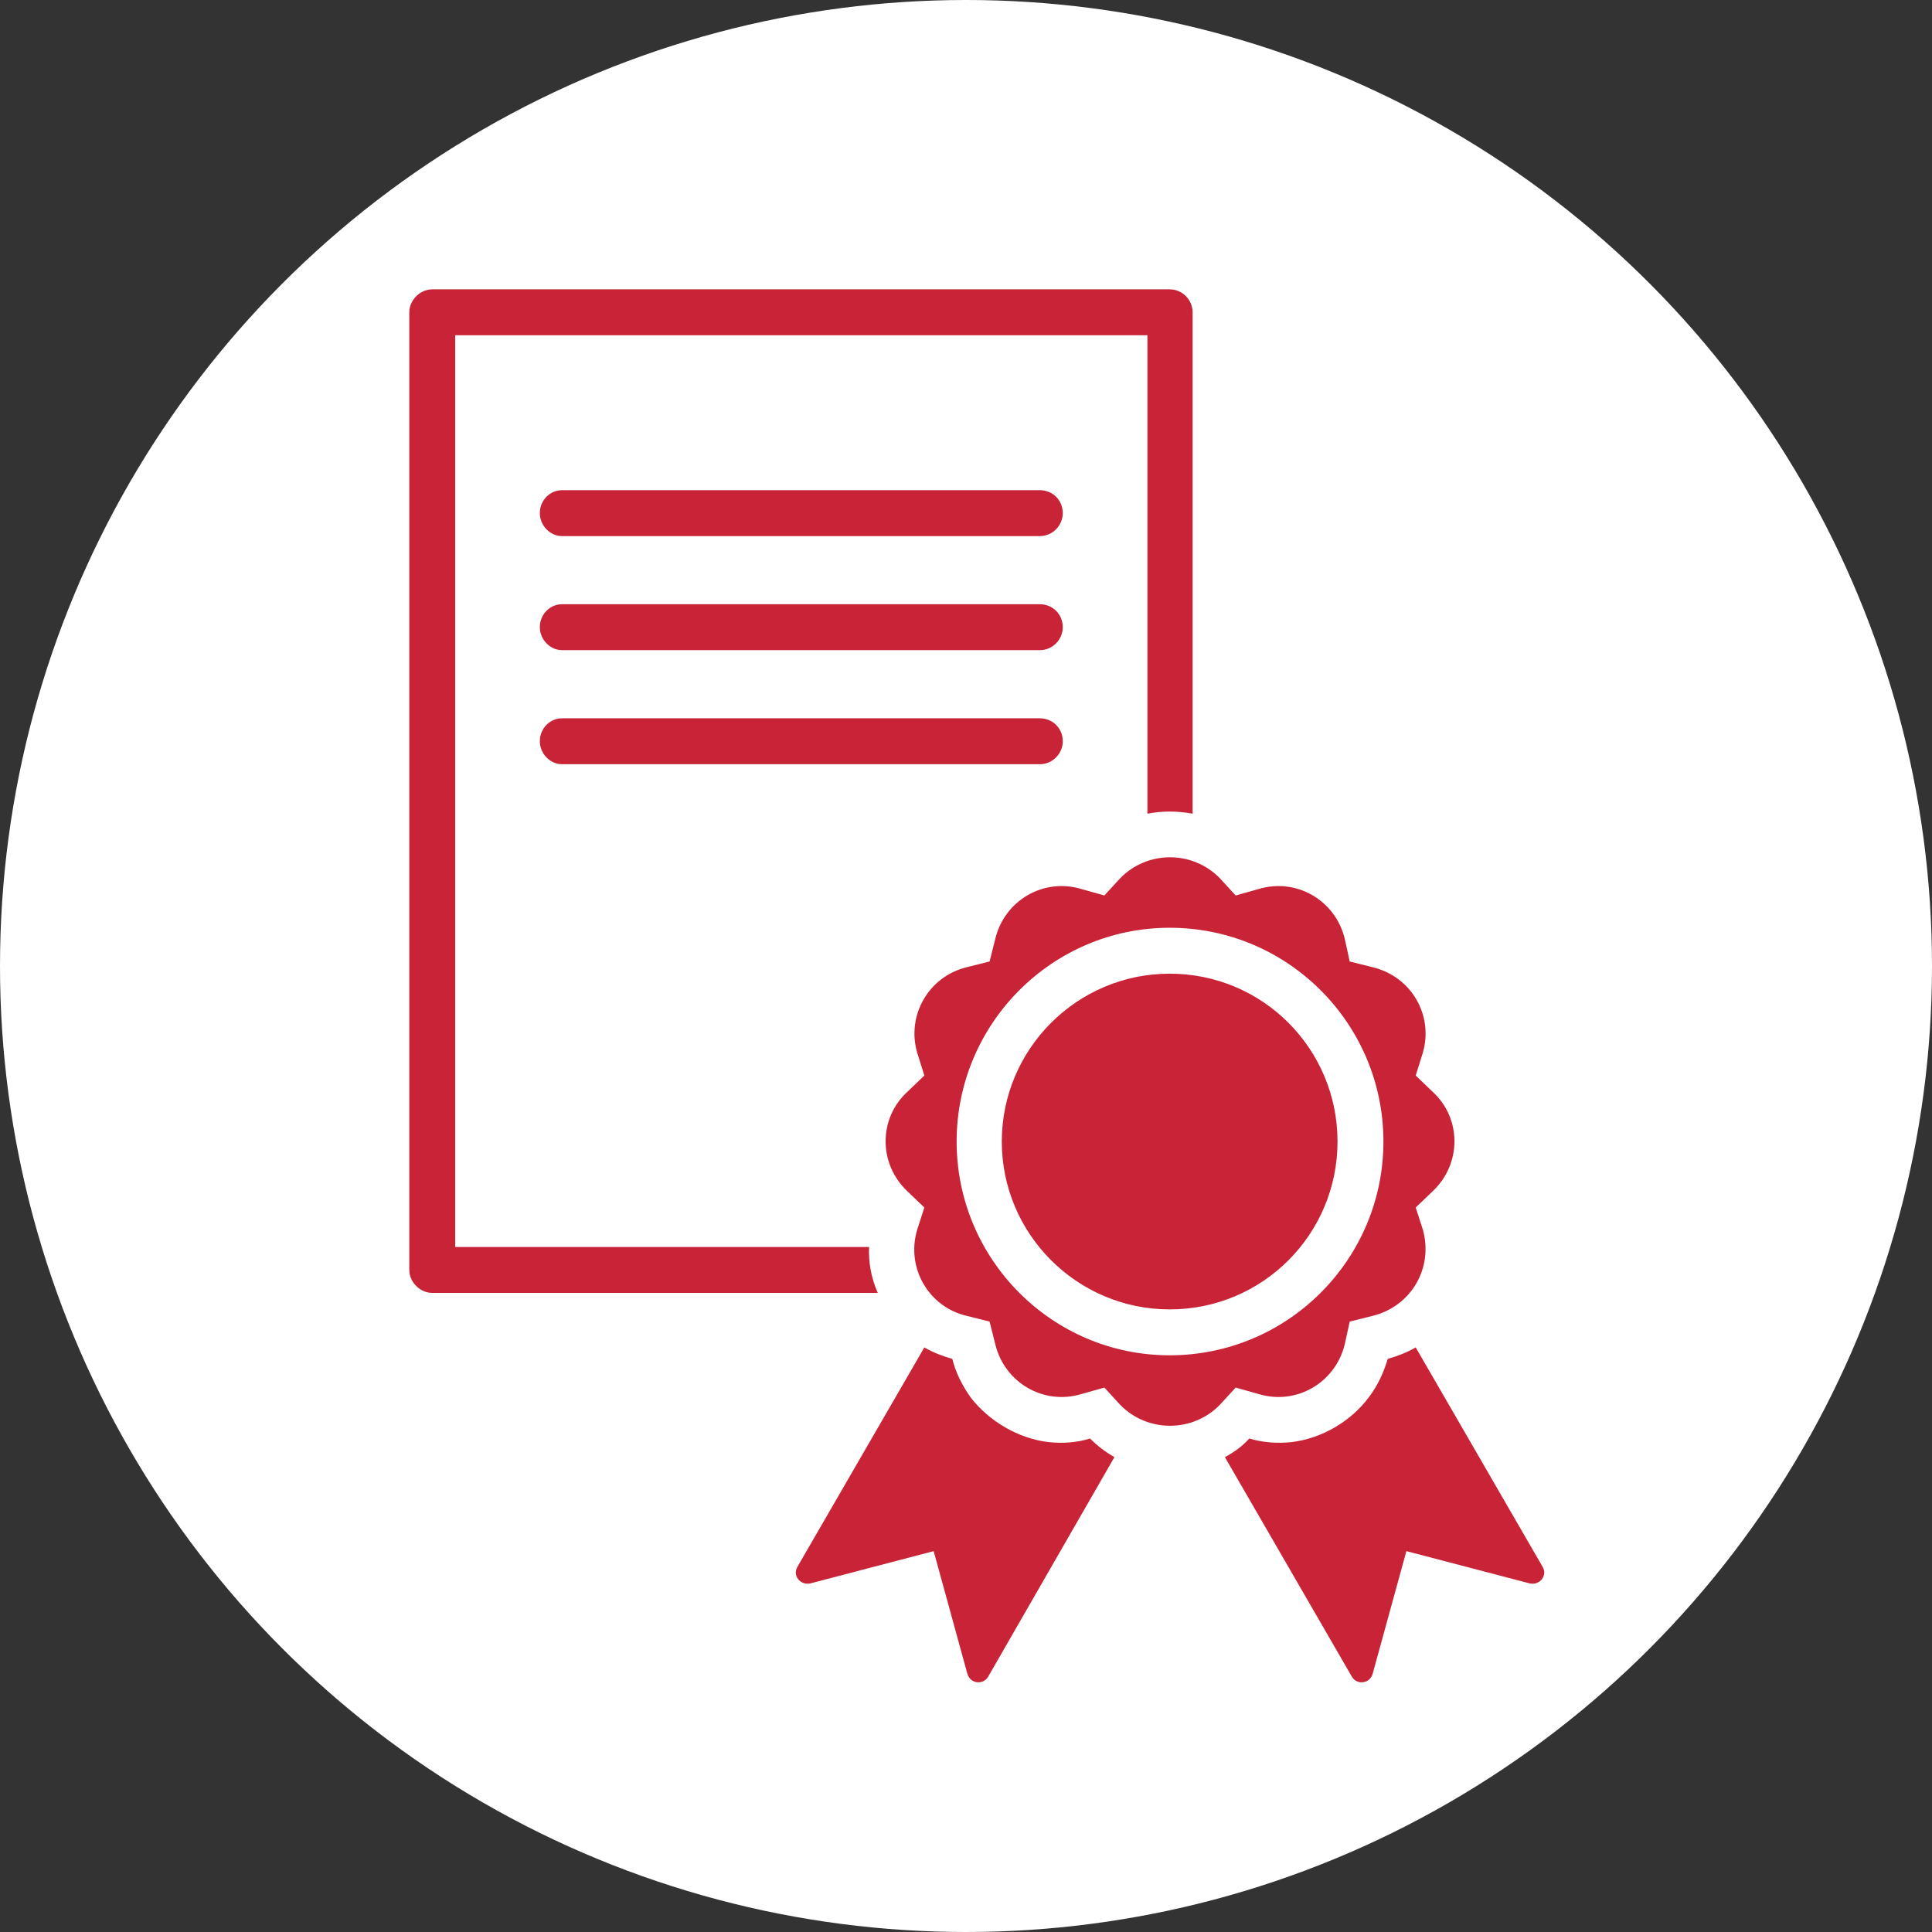
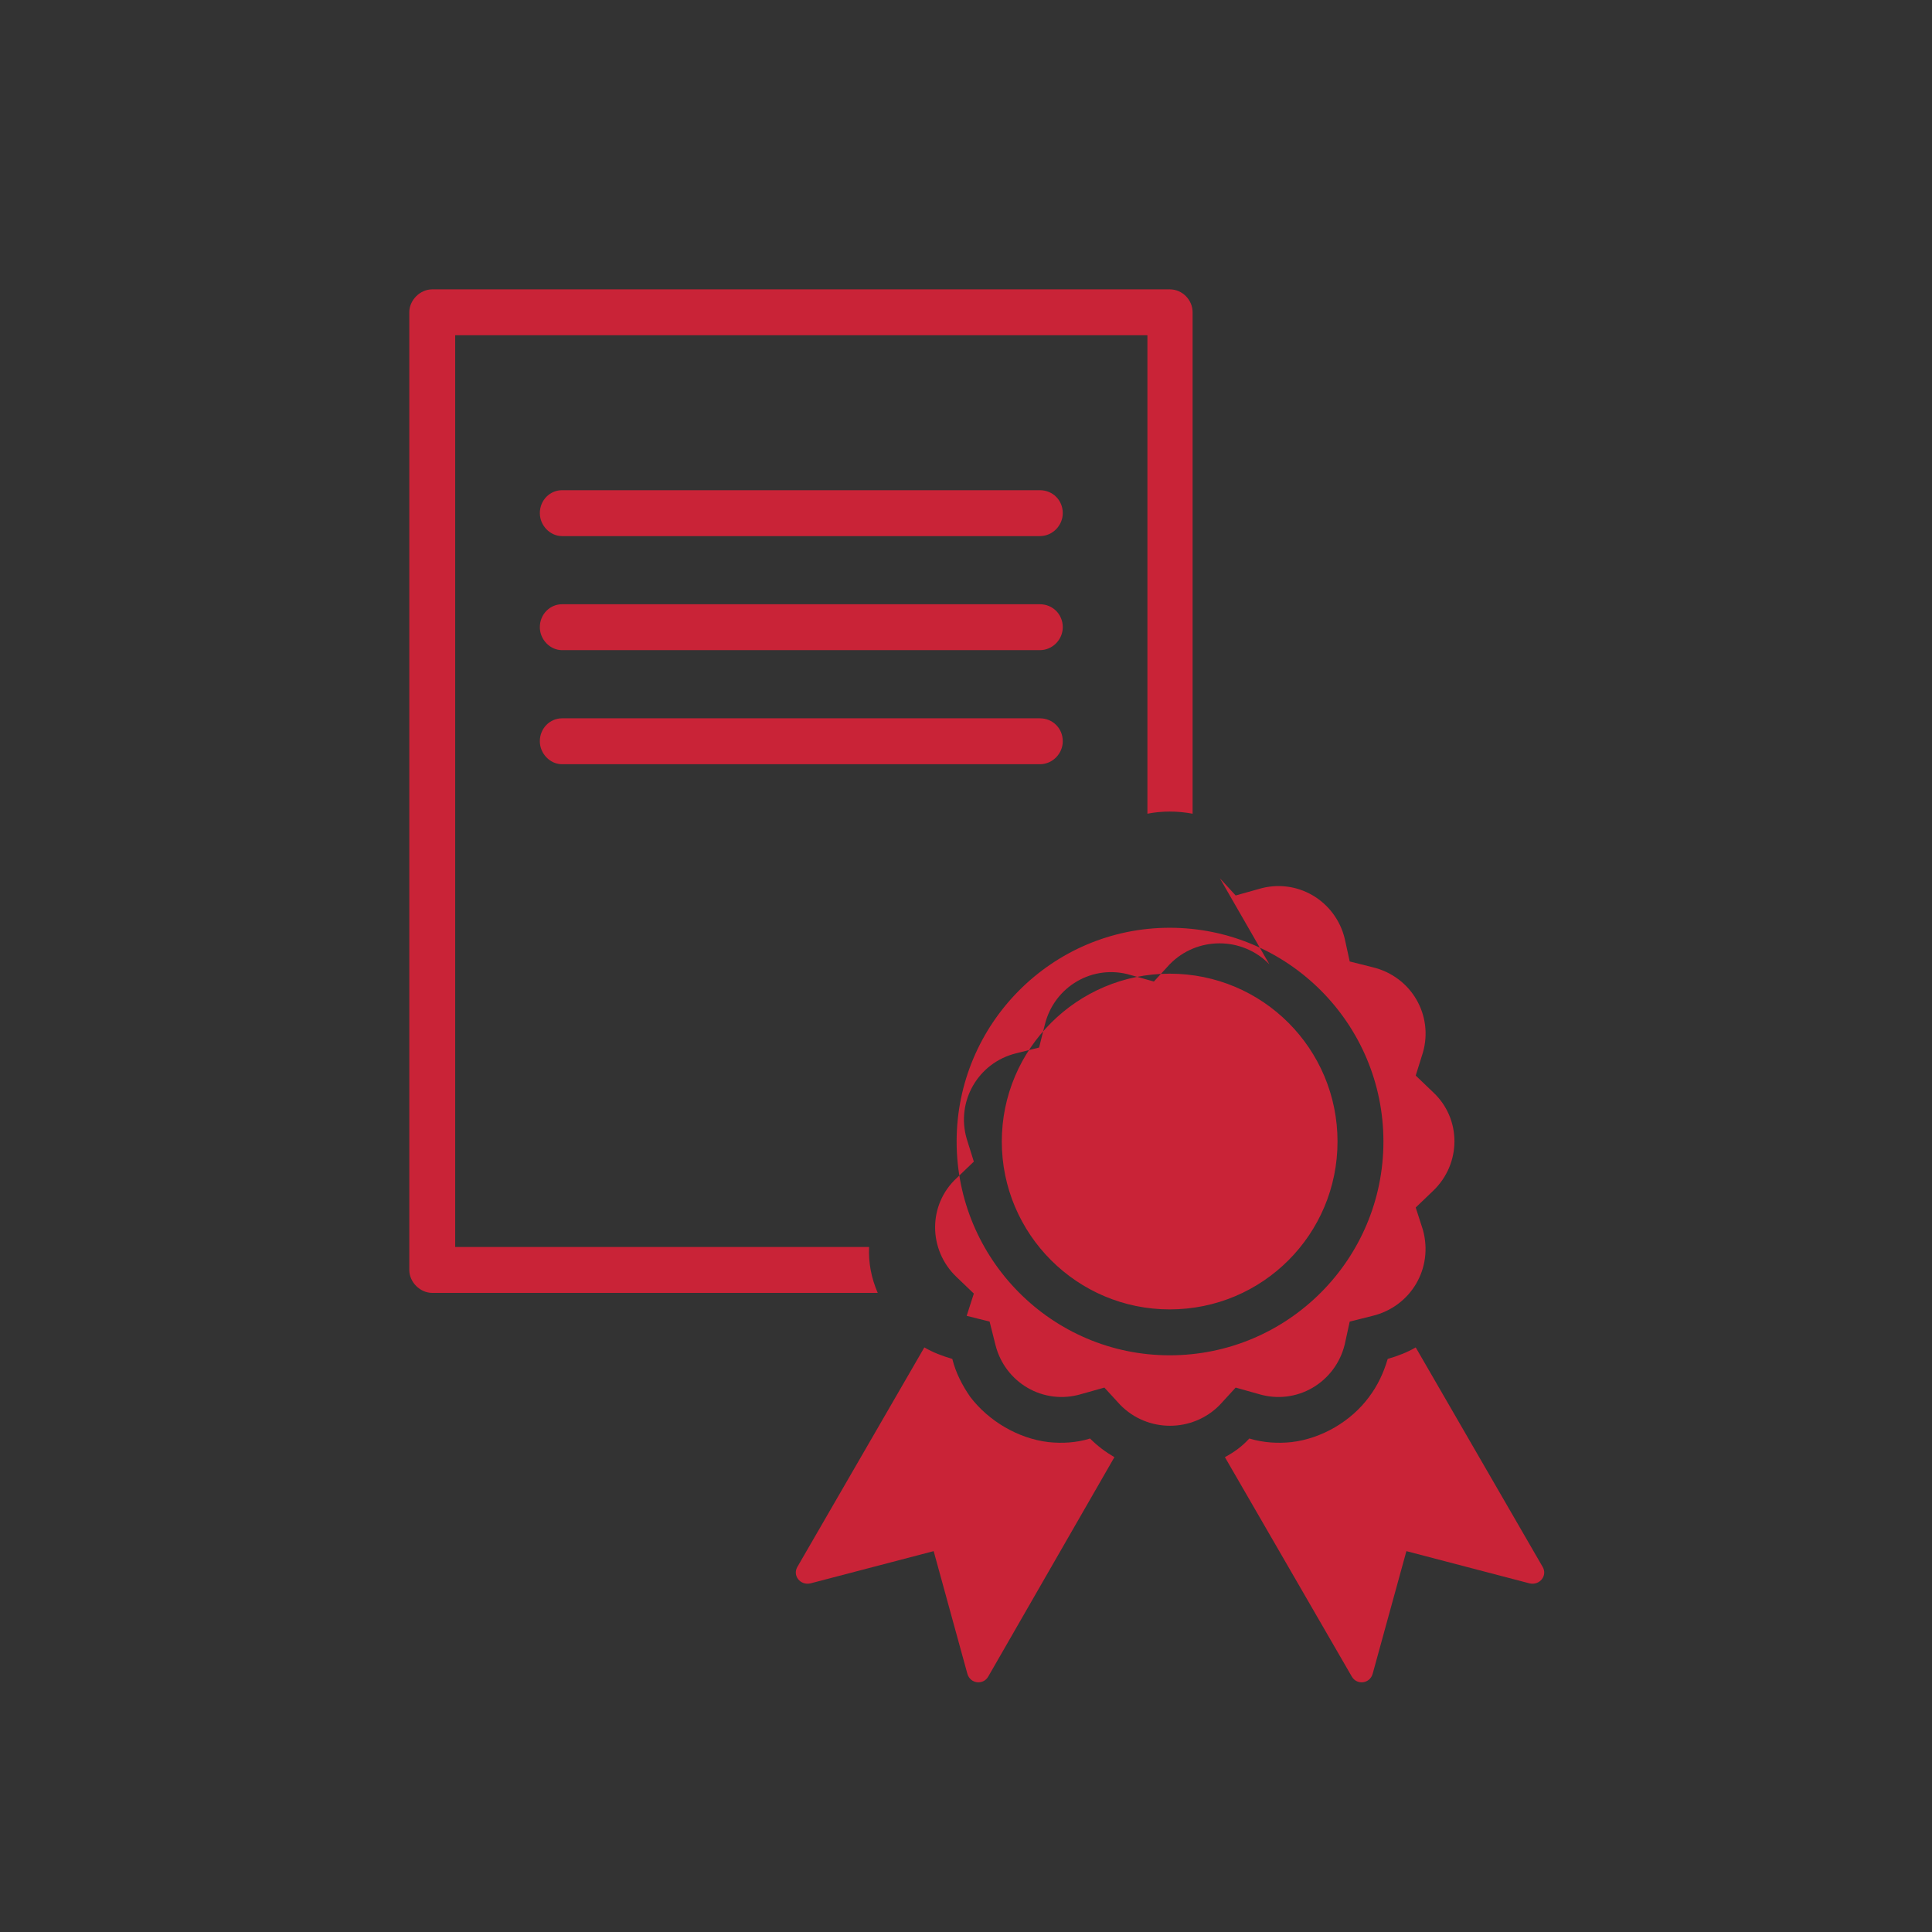
<svg xmlns="http://www.w3.org/2000/svg" xml:space="preserve" width="1536px" height="1536px" version="1.1" style="shape-rendering:geometricPrecision; text-rendering:geometricPrecision; image-rendering:optimizeQuality; fill-rule:evenodd; clip-rule:evenodd" viewBox="0 0 70.49 70.49">
  <rect x="0" y="0" width="70.49" height="70.49" fill="#333333" stroke="none" />
  <defs>
    <style type="text/css"> .fil1 {fill:none} .fil2 {fill:#C92337} .fil0 {fill:white} </style>
  </defs>
  <g id="Слой_x0020_1">
-     <circle class="fil0" cx="35.245" cy="35.245" r="35.245" />
    <g id="_1306164128">
      <g id="_1330452720">
-         <rect class="fil1" x="9.018" y="9.353" width="53.235" height="53.235" />
-         <path class="fil2" d="M44.508 32.044l0.576 0.628 0.837 -0.235c1.387,-0.419 2.801,0.418 3.141,1.806l0.183 0.837 0.837 0.21c1.414,0.34 2.225,1.753 1.833,3.114l-0.262 0.838 0.628 0.602c1.047,0.968 1.047,2.617 0,3.611l-0.628 0.602 0.262 0.812c0.392,1.413 -0.445,2.8 -1.833,3.14l-0.837 0.21 -0.183 0.837c-0.34,1.387 -1.754,2.225 -3.141,1.806l-0.837 -0.235 -0.576 0.628c-0.995,1.02 -2.644,1.02 -3.638,0l-0.576 -0.628 -0.837 0.235c-1.388,0.419 -2.801,-0.419 -3.141,-1.806l-0.21 -0.837 -0.837 -0.21c-1.361,-0.314 -2.225,-1.727 -1.806,-3.14l0.262 -0.812 -0.628 -0.602c-1.047,-0.994 -1.047,-2.643 0,-3.611l0.628 -0.602 -0.262 -0.838c-0.393,-1.361 0.419,-2.774 1.806,-3.114l0.837 -0.21 0.21 -0.837c0.34,-1.388 1.753,-2.225 3.141,-1.806l0.837 0.235 0.576 -0.628c0.994,-1.021 2.643,-1.021 3.638,0zm-24 -4.161c-0.445,0 -0.812,-0.393 -0.812,-0.838 0,-0.471 0.367,-0.837 0.812,-0.837l17.431 0c0.471,0 0.837,0.366 0.837,0.837 0,0.445 -0.366,0.838 -0.837,0.838l-17.431 0zm-4.737 -17.326l26.905 0c0.471,0 0.837,0.392 0.837,0.837l0 18.295c-0.549,-0.105 -1.125,-0.105 -1.649,0l0 -17.457 -25.256 0 0 33.265 15.101 0c-0.026,0.575 0.079,1.125 0.315,1.675l-16.253 0c-0.445,0 -0.838,-0.393 -0.838,-0.838l0 -34.94c0,-0.445 0.393,-0.837 0.838,-0.837l0 0zm4.737 9.003c-0.445,0 -0.812,-0.393 -0.812,-0.838 0,-0.471 0.367,-0.837 0.812,-0.837l17.431 0c0.471,0 0.837,0.366 0.837,0.837 0,0.445 -0.366,0.838 -0.837,0.838l-17.431 0zm0 4.161c-0.445,0 -0.812,-0.392 -0.812,-0.837 0,-0.471 0.367,-0.838 0.812,-0.838l17.431 0c0.471,0 0.837,0.367 0.837,0.838 0,0.445 -0.366,0.837 -0.837,0.837l-17.431 0zm22.168 10.129c4.318,0 7.799,3.507 7.799,7.799 0,4.293 -3.481,7.8 -7.799,7.8 -4.293,0 -7.773,-3.507 -7.773,-7.8 0,-4.292 3.48,-7.799 7.773,-7.799zm0 1.675c-3.377,0 -6.125,2.748 -6.125,6.124 0,3.377 2.748,6.125 6.125,6.125 3.402,0 6.124,-2.748 6.124,-6.125 0,-3.376 -2.722,-6.124 -6.124,-6.124zm8.977 13.636l4.632 8.009c0.184,0.314 -0.104,0.68 -0.471,0.602l-4.501 -1.178 -1.231 4.475c-0.104,0.367 -0.575,0.419 -0.759,0.105l-4.632 -8.009c0.34,-0.183 0.628,-0.392 0.89,-0.68 0.523,0.157 1.047,0.183 1.544,0.131 1.099,-0.131 2.172,-0.759 2.827,-1.649 0.314,-0.419 0.523,-0.864 0.68,-1.387 0.367,-0.105 0.707,-0.236 1.021,-0.419l0 0zm-10.993 4.004l-4.606 8.009c-0.183,0.314 -0.654,0.262 -0.759,-0.105l-1.23 -4.475 -4.502 1.178c-0.366,0.078 -0.654,-0.288 -0.471,-0.602l4.633 -8.009c0.314,0.183 0.654,0.314 1.02,0.419 0.131,0.523 0.367,0.968 0.655,1.387 0.68,0.89 1.753,1.518 2.853,1.649 0.497,0.052 1.02,0.026 1.518,-0.131 0.287,0.288 0.575,0.497 0.889,0.68l0 0z" />
+         <path class="fil2" d="M44.508 32.044l0.576 0.628 0.837 -0.235c1.387,-0.419 2.801,0.418 3.141,1.806l0.183 0.837 0.837 0.21c1.414,0.34 2.225,1.753 1.833,3.114l-0.262 0.838 0.628 0.602c1.047,0.968 1.047,2.617 0,3.611l-0.628 0.602 0.262 0.812c0.392,1.413 -0.445,2.8 -1.833,3.14l-0.837 0.21 -0.183 0.837c-0.34,1.387 -1.754,2.225 -3.141,1.806l-0.837 -0.235 -0.576 0.628c-0.995,1.02 -2.644,1.02 -3.638,0l-0.576 -0.628 -0.837 0.235c-1.388,0.419 -2.801,-0.419 -3.141,-1.806l-0.21 -0.837 -0.837 -0.21l0.262 -0.812 -0.628 -0.602c-1.047,-0.994 -1.047,-2.643 0,-3.611l0.628 -0.602 -0.262 -0.838c-0.393,-1.361 0.419,-2.774 1.806,-3.114l0.837 -0.21 0.21 -0.837c0.34,-1.388 1.753,-2.225 3.141,-1.806l0.837 0.235 0.576 -0.628c0.994,-1.021 2.643,-1.021 3.638,0zm-24 -4.161c-0.445,0 -0.812,-0.393 -0.812,-0.838 0,-0.471 0.367,-0.837 0.812,-0.837l17.431 0c0.471,0 0.837,0.366 0.837,0.837 0,0.445 -0.366,0.838 -0.837,0.838l-17.431 0zm-4.737 -17.326l26.905 0c0.471,0 0.837,0.392 0.837,0.837l0 18.295c-0.549,-0.105 -1.125,-0.105 -1.649,0l0 -17.457 -25.256 0 0 33.265 15.101 0c-0.026,0.575 0.079,1.125 0.315,1.675l-16.253 0c-0.445,0 -0.838,-0.393 -0.838,-0.838l0 -34.94c0,-0.445 0.393,-0.837 0.838,-0.837l0 0zm4.737 9.003c-0.445,0 -0.812,-0.393 -0.812,-0.838 0,-0.471 0.367,-0.837 0.812,-0.837l17.431 0c0.471,0 0.837,0.366 0.837,0.837 0,0.445 -0.366,0.838 -0.837,0.838l-17.431 0zm0 4.161c-0.445,0 -0.812,-0.392 -0.812,-0.837 0,-0.471 0.367,-0.838 0.812,-0.838l17.431 0c0.471,0 0.837,0.367 0.837,0.838 0,0.445 -0.366,0.837 -0.837,0.837l-17.431 0zm22.168 10.129c4.318,0 7.799,3.507 7.799,7.799 0,4.293 -3.481,7.8 -7.799,7.8 -4.293,0 -7.773,-3.507 -7.773,-7.8 0,-4.292 3.48,-7.799 7.773,-7.799zm0 1.675c-3.377,0 -6.125,2.748 -6.125,6.124 0,3.377 2.748,6.125 6.125,6.125 3.402,0 6.124,-2.748 6.124,-6.125 0,-3.376 -2.722,-6.124 -6.124,-6.124zm8.977 13.636l4.632 8.009c0.184,0.314 -0.104,0.68 -0.471,0.602l-4.501 -1.178 -1.231 4.475c-0.104,0.367 -0.575,0.419 -0.759,0.105l-4.632 -8.009c0.34,-0.183 0.628,-0.392 0.89,-0.68 0.523,0.157 1.047,0.183 1.544,0.131 1.099,-0.131 2.172,-0.759 2.827,-1.649 0.314,-0.419 0.523,-0.864 0.68,-1.387 0.367,-0.105 0.707,-0.236 1.021,-0.419l0 0zm-10.993 4.004l-4.606 8.009c-0.183,0.314 -0.654,0.262 -0.759,-0.105l-1.23 -4.475 -4.502 1.178c-0.366,0.078 -0.654,-0.288 -0.471,-0.602l4.633 -8.009c0.314,0.183 0.654,0.314 1.02,0.419 0.131,0.523 0.367,0.968 0.655,1.387 0.68,0.89 1.753,1.518 2.853,1.649 0.497,0.052 1.02,0.026 1.518,-0.131 0.287,0.288 0.575,0.497 0.889,0.68l0 0z" />
      </g>
    </g>
  </g>
</svg>